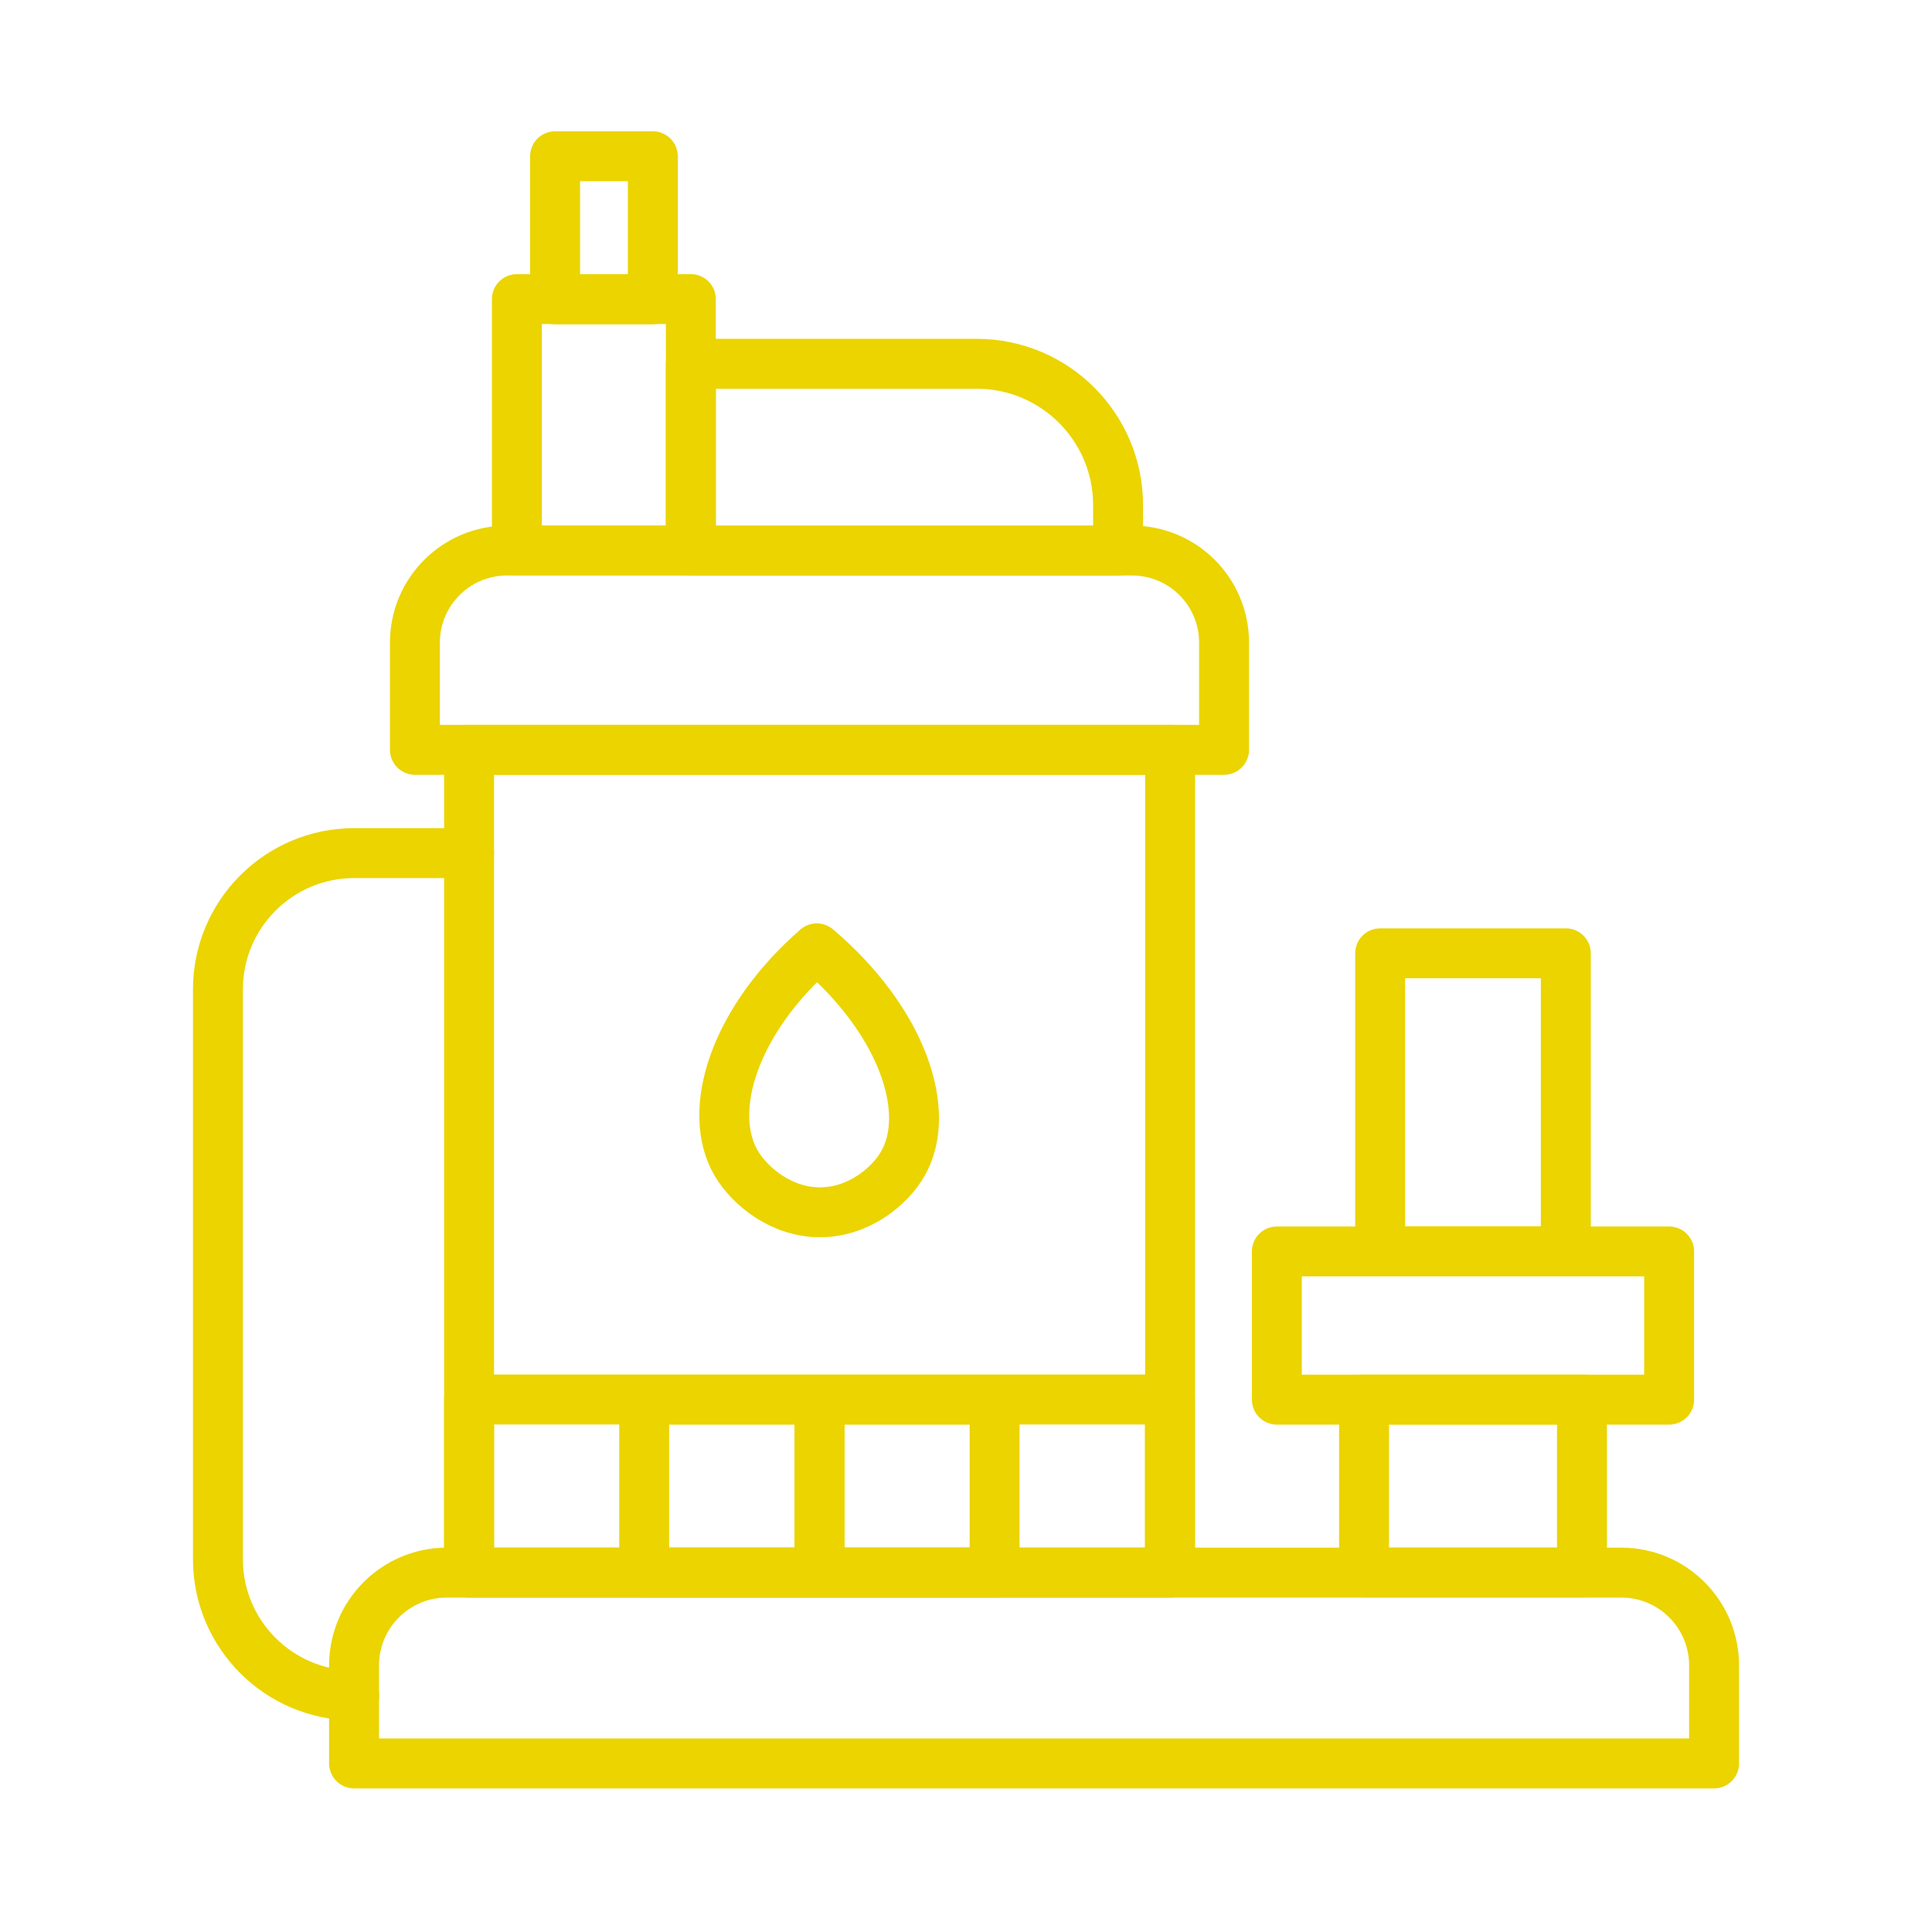
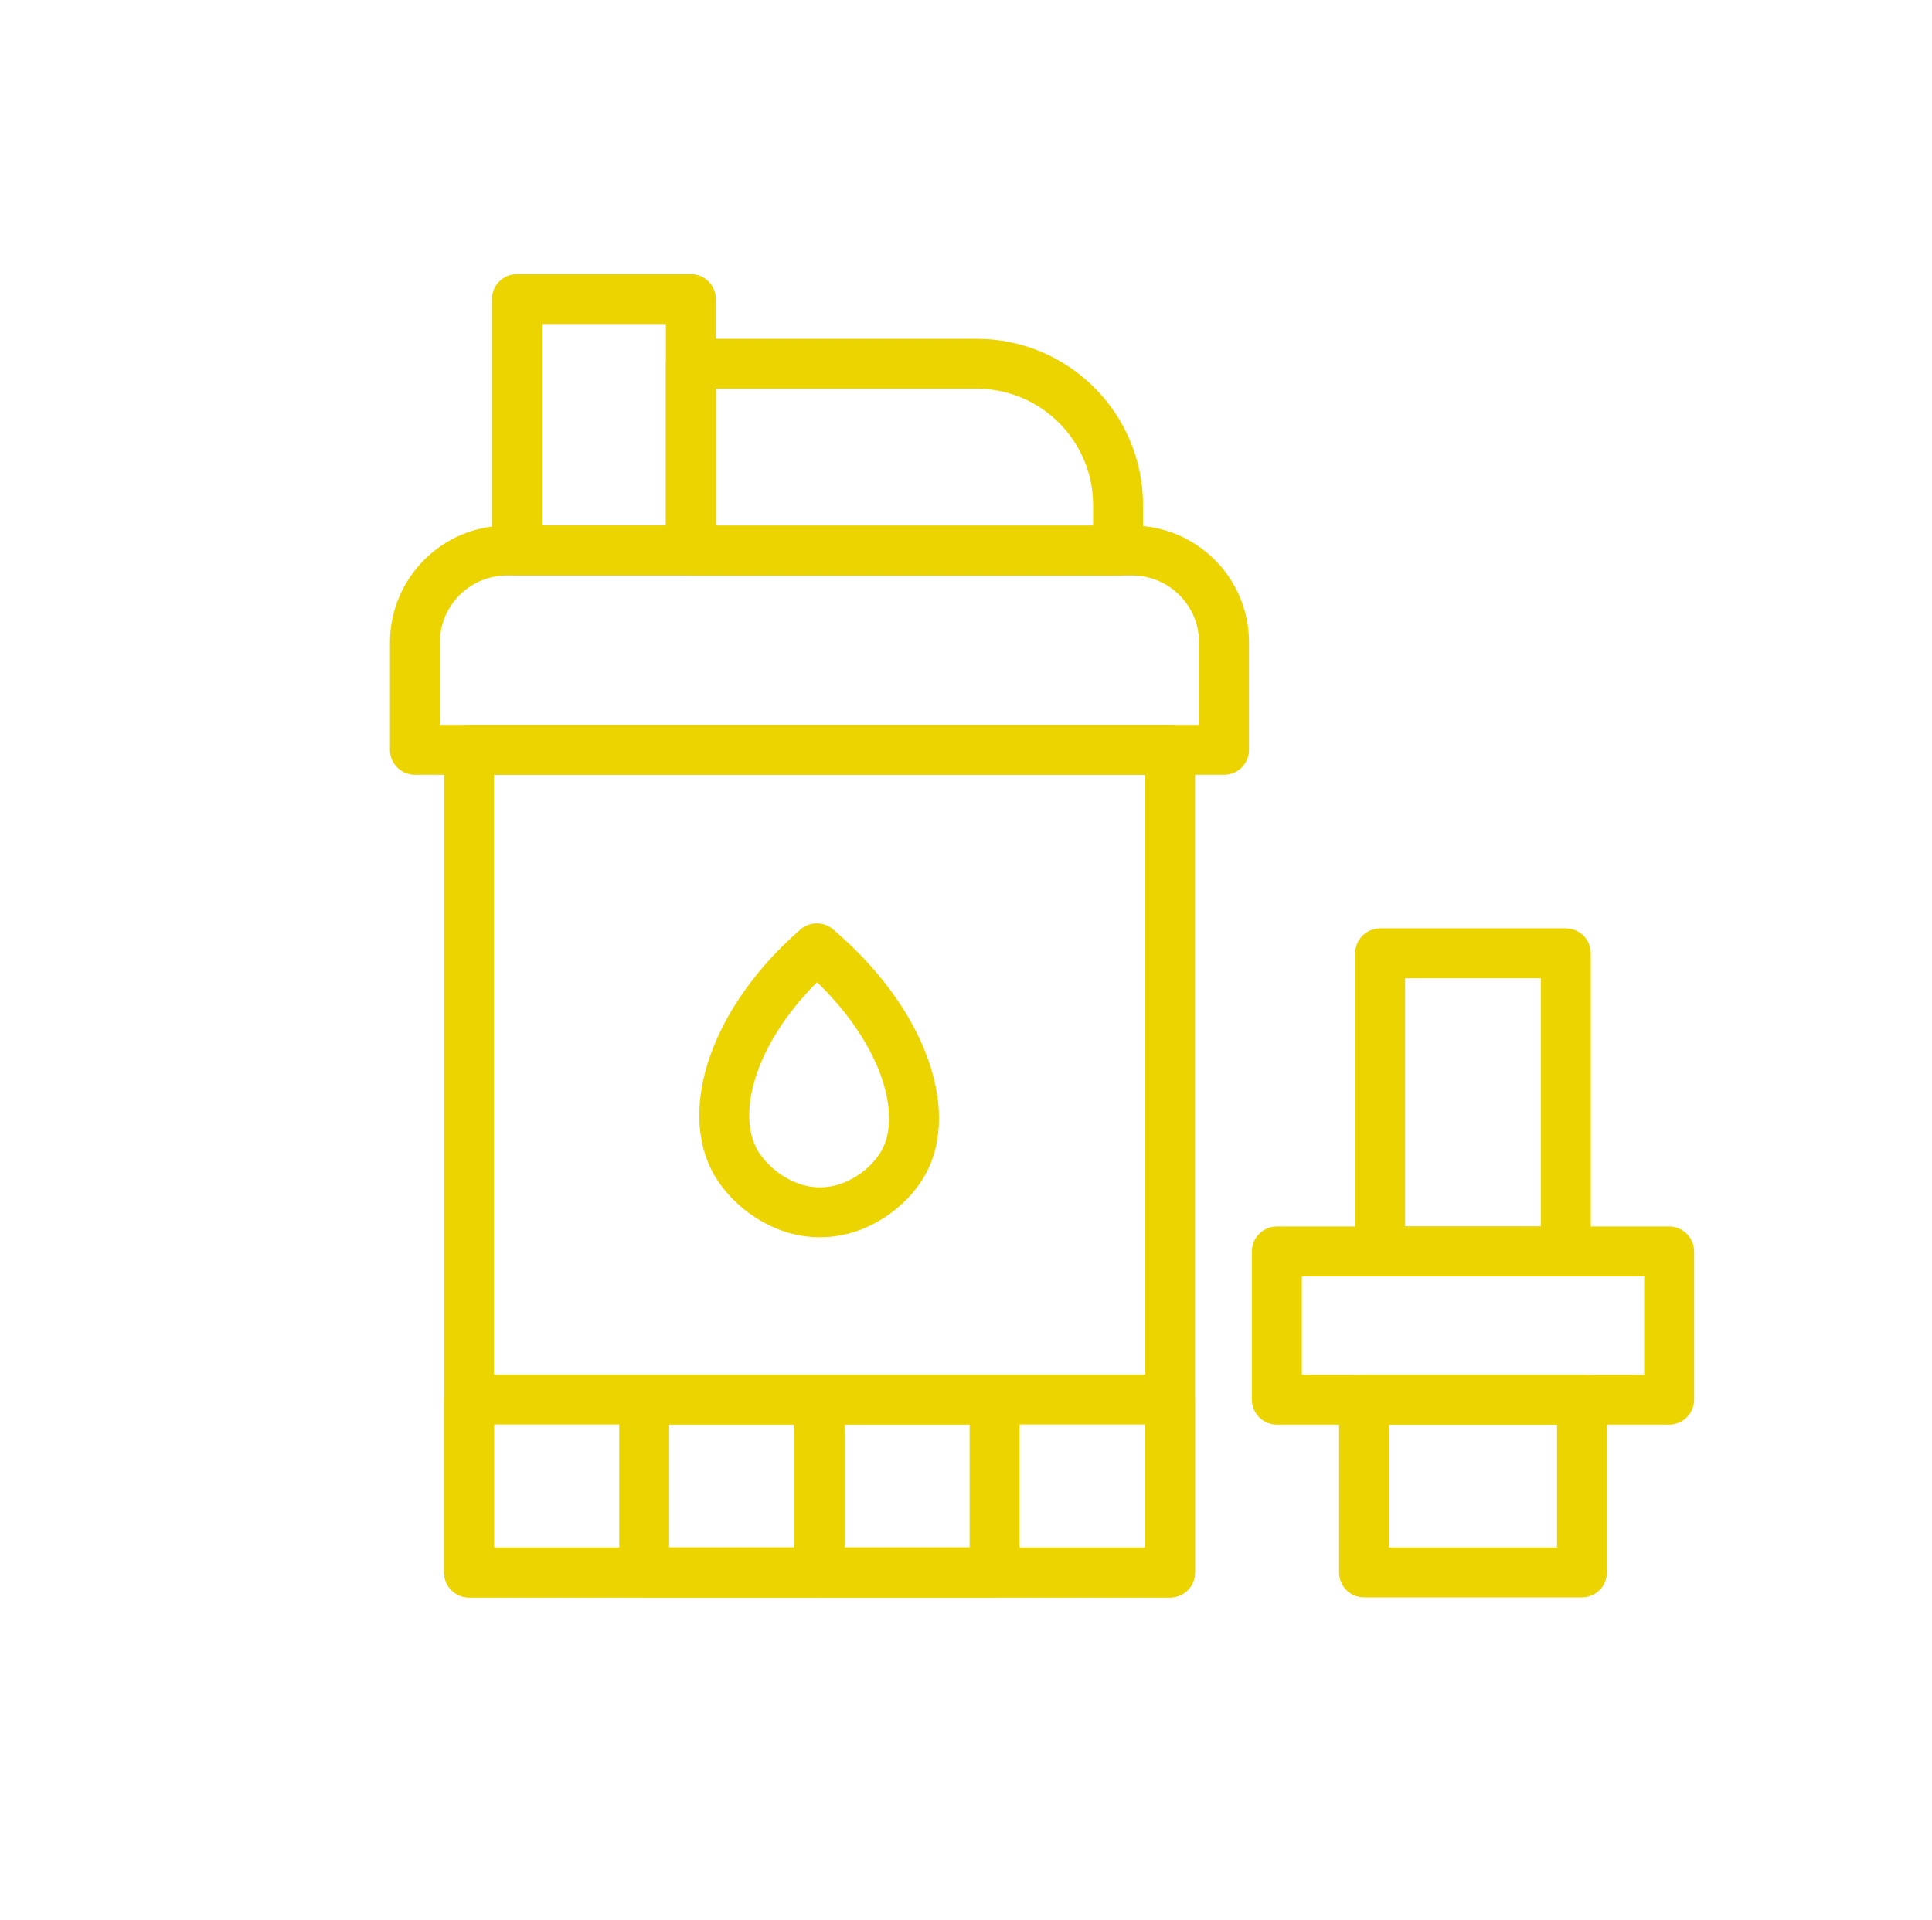
<svg xmlns="http://www.w3.org/2000/svg" id="Layer_141" data-name="Layer 141" viewBox="0 0 100.62 100">
  <defs>
    <style>      .cls-1 {        fill: none;        stroke: #ebd400;        stroke-linecap: round;        stroke-linejoin: round;        stroke-width: 2.6px;      }    </style>
  </defs>
  <rect class="cls-1" x="24.43" y="39.06" width="36.51" height="42.86" />
-   <path class="cls-1" d="M23.28,81.92h61.16c2.67,0,4.83,2.17,4.83,4.83v5.11H18.44v-5.11c0-2.67,2.17-4.83,4.83-4.83h.01Z" />
  <path class="cls-1" d="M26.4,28.68h32.56c2.65,0,4.79,2.15,4.79,4.79v5.59H21.61v-5.59c0-2.65,2.15-4.79,4.79-4.79Z" />
  <rect class="cls-1" x="26.92" y="15.58" width="9.06" height="13.1" />
-   <rect class="cls-1" x="28.91" y="8.14" width="5.09" height="7.45" />
  <path class="cls-1" d="M35.98,18.95h14.89c4.06,0,7.36,3.3,7.36,7.36v2.38h-22.25v-9.74h0Z" />
  <rect class="cls-1" x="71.04" y="72.9" width="11.35" height="9.01" />
  <rect class="cls-1" x="66.5" y="65.19" width="20.43" height="7.72" />
  <rect class="cls-1" x="71.88" y="49.66" width="9.67" height="15.53" />
-   <path class="cls-1" d="M24.43,44.44h-5.98c-3.92,0-7.1,3.18-7.1,7.1v29.68c0,3.92,3.18,7.1,7.1,7.1h0" />
  <rect class="cls-1" x="24.43" y="72.9" width="18.25" height="9.01" />
  <rect class="cls-1" x="42.68" y="72.9" width="18.25" height="9.01" />
  <rect class="cls-1" x="33.55" y="72.9" width="18.25" height="9.01" />
  <path class="cls-1" d="M42.54,49.4c-4.3,3.75-5.79,8.46-4.2,11.19.72,1.22,2.37,2.57,4.38,2.56,1.96,0,3.6-1.31,4.3-2.53,1.56-2.71-.03-7.44-4.48-11.22Z" />
</svg>